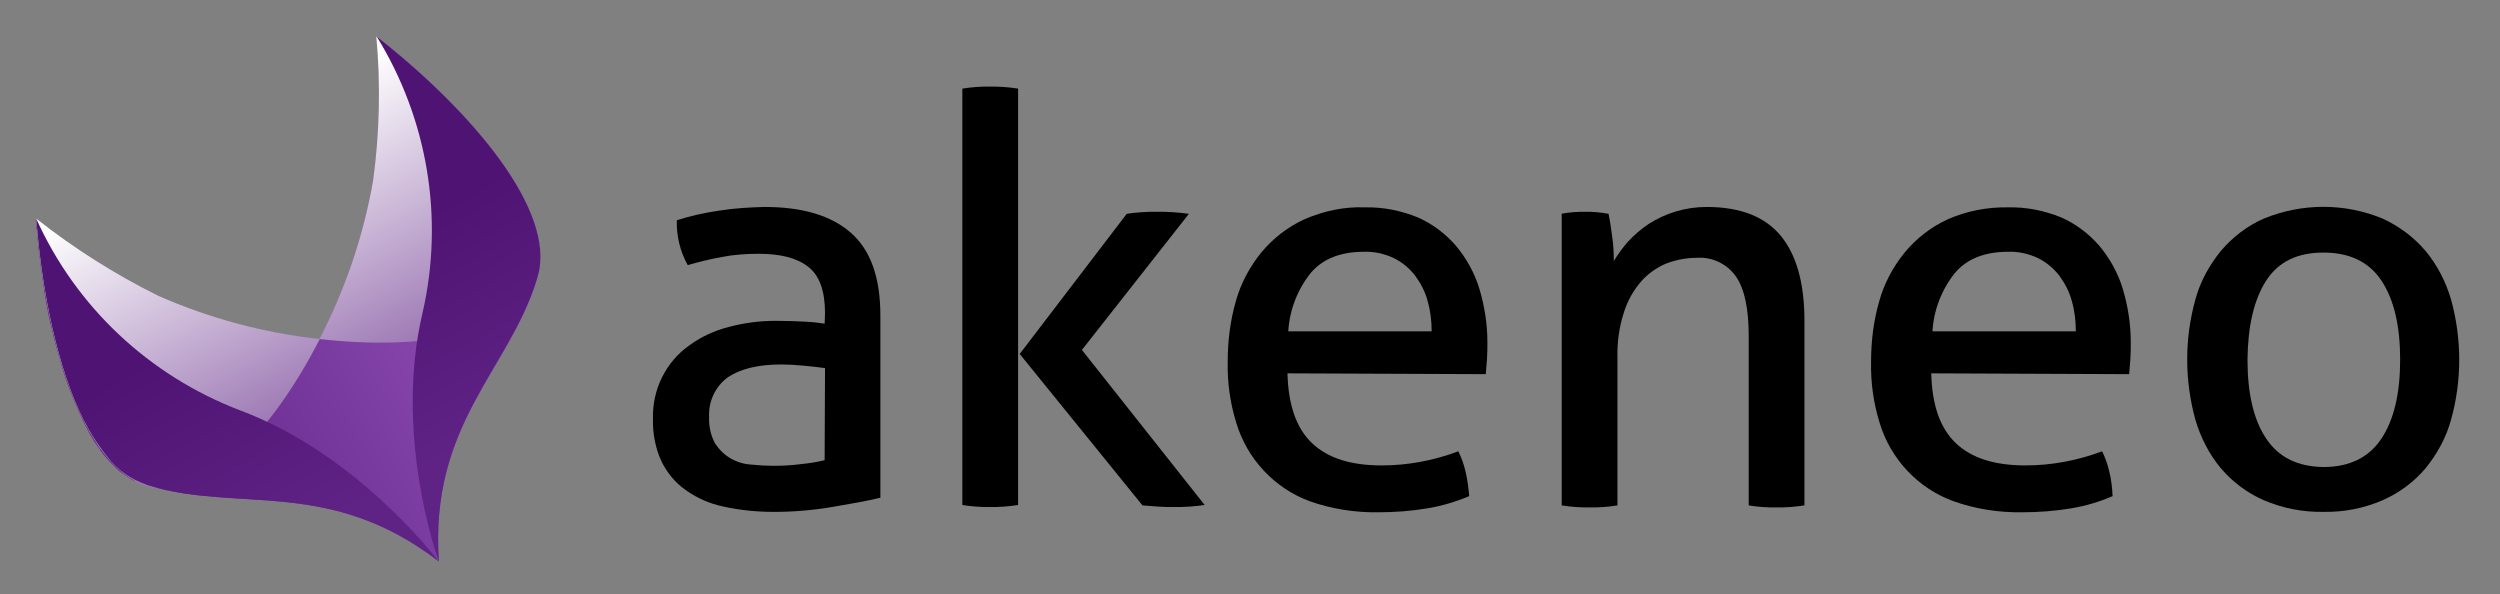
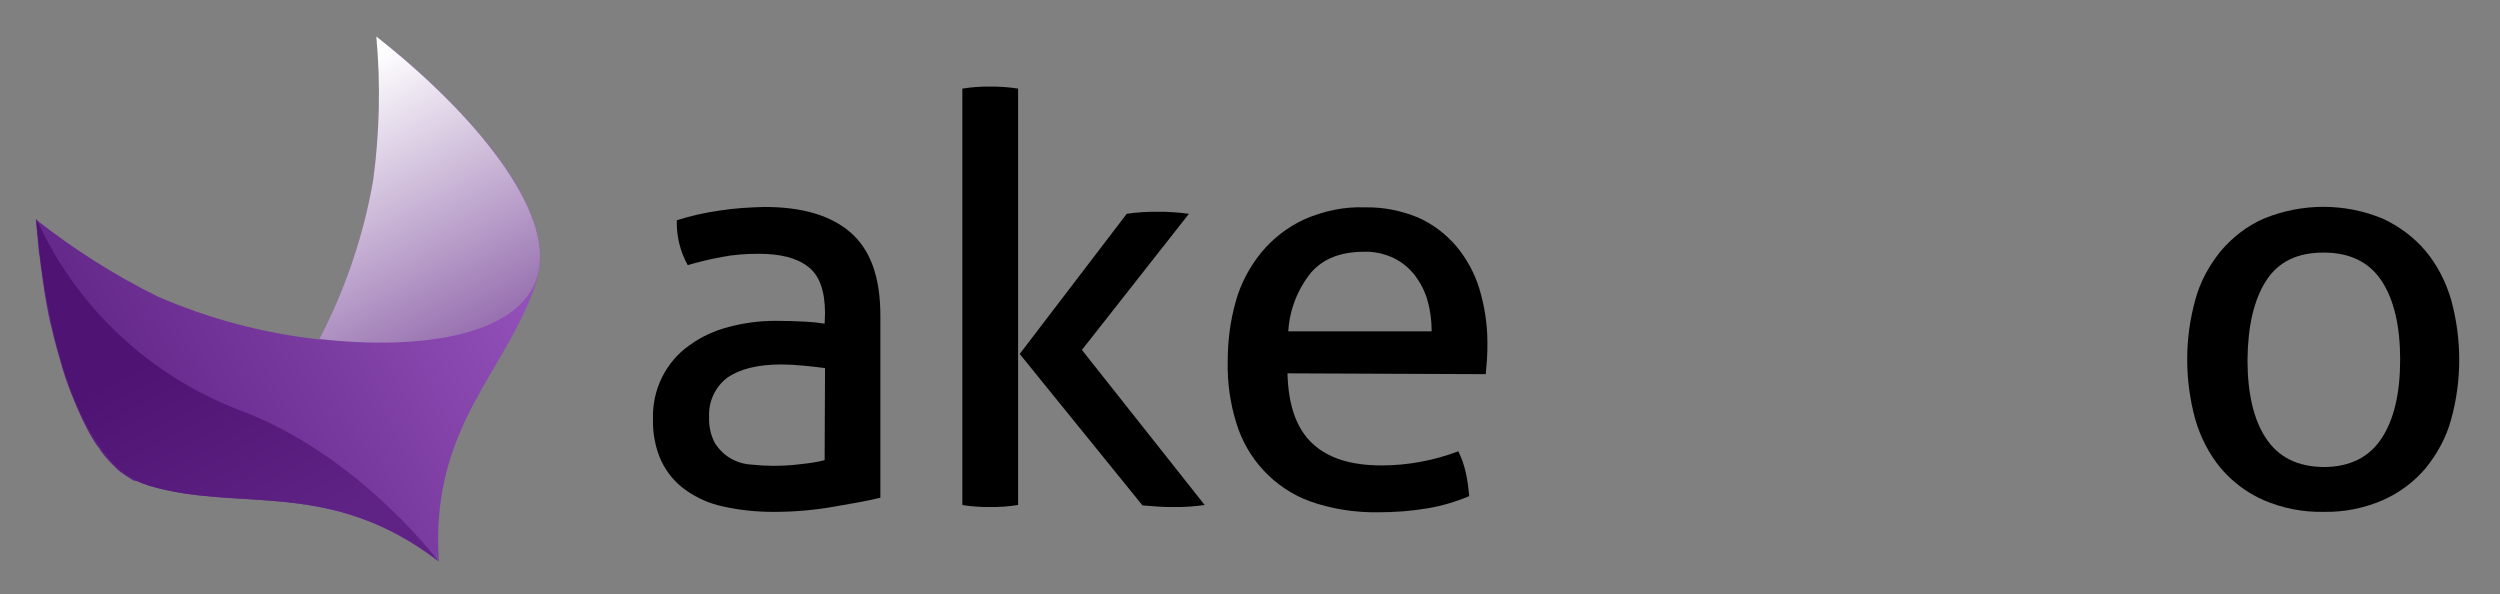
<svg xmlns="http://www.w3.org/2000/svg" width="101" height="24" viewBox="0 0 101 24" fill="none">
  <rect x="0" y="0" width="101" height="24" fill="#808080" stroke="none" />
  <path d="M33.331 12.652C33.331 11.754 33.103 11.118 32.646 10.775C32.189 10.416 31.52 10.253 30.655 10.253C30.149 10.253 29.644 10.286 29.154 10.384C28.697 10.465 28.241 10.58 27.784 10.71C27.474 10.155 27.327 9.535 27.343 8.899C27.898 8.72 28.485 8.589 29.073 8.507C29.676 8.41 30.28 8.377 30.884 8.361C32.417 8.361 33.576 8.703 34.376 9.405C35.175 10.106 35.567 11.216 35.567 12.75V20.108C35.028 20.239 34.376 20.353 33.609 20.484C32.842 20.614 32.059 20.68 31.259 20.68C30.574 20.68 29.905 20.614 29.236 20.467C28.681 20.353 28.159 20.125 27.702 19.798C27.278 19.505 26.951 19.097 26.723 18.64C26.478 18.102 26.364 17.514 26.38 16.91C26.348 15.736 26.903 14.61 27.865 13.941C28.338 13.598 28.877 13.353 29.448 13.207C30.068 13.043 30.688 12.962 31.324 12.962C31.814 12.962 32.222 12.978 32.532 12.995C32.842 13.011 33.103 13.043 33.315 13.076L33.331 12.652ZM33.331 14.871C33.103 14.838 32.809 14.806 32.467 14.773C32.124 14.74 31.814 14.724 31.569 14.724C30.623 14.724 29.905 14.903 29.399 15.246C28.893 15.621 28.616 16.225 28.648 16.845C28.632 17.22 28.714 17.596 28.893 17.922C29.056 18.167 29.268 18.379 29.529 18.526C29.791 18.673 30.068 18.754 30.362 18.77C30.672 18.803 30.965 18.819 31.226 18.819C31.585 18.819 31.961 18.803 32.32 18.754C32.662 18.721 32.989 18.673 33.315 18.591L33.331 14.871Z" fill="black" />
  <path d="M38.879 3.58C39.058 3.547 39.254 3.531 39.434 3.515C39.646 3.498 39.825 3.498 39.988 3.498C40.152 3.498 40.347 3.498 40.559 3.515C40.755 3.531 40.951 3.547 41.131 3.58V20.402C40.935 20.435 40.739 20.451 40.559 20.467C40.347 20.484 40.152 20.484 39.988 20.484C39.809 20.484 39.63 20.484 39.434 20.467C39.238 20.451 39.058 20.435 38.879 20.402V3.58ZM41.196 14.3L45.52 8.638C45.715 8.605 45.911 8.589 46.123 8.573C46.336 8.556 46.531 8.556 46.743 8.556C46.972 8.556 47.184 8.556 47.396 8.573C47.608 8.589 47.82 8.605 48.032 8.638L43.709 14.137L48.669 20.402C48.457 20.435 48.245 20.451 48.049 20.467C47.853 20.484 47.641 20.484 47.429 20.484C47.217 20.484 47.005 20.484 46.792 20.467C46.58 20.451 46.368 20.435 46.156 20.418L41.196 14.3Z" fill="black" />
  <path d="M52.014 15.083C52.047 16.372 52.373 17.302 53.009 17.906C53.646 18.509 54.576 18.803 55.816 18.803C56.876 18.803 57.921 18.607 58.916 18.232C59.046 18.493 59.144 18.77 59.21 19.064C59.291 19.39 59.324 19.717 59.356 20.043C58.818 20.271 58.263 20.435 57.692 20.533C57.023 20.647 56.354 20.696 55.685 20.696C54.755 20.712 53.809 20.565 52.928 20.255C51.492 19.733 50.382 18.542 49.942 17.073C49.697 16.274 49.583 15.458 49.599 14.626C49.599 13.794 49.697 12.978 49.925 12.179C50.121 11.461 50.48 10.792 50.953 10.204C51.427 9.633 52.014 9.176 52.683 8.866C53.466 8.524 54.298 8.344 55.147 8.377C55.881 8.361 56.599 8.507 57.284 8.785C57.872 9.046 58.394 9.437 58.818 9.927C59.242 10.433 59.569 11.02 59.764 11.656C59.976 12.358 60.091 13.092 60.091 13.826C60.091 14.039 60.091 14.267 60.074 14.512C60.058 14.757 60.042 14.952 60.025 15.116L52.014 15.083ZM57.839 13.386C57.839 12.978 57.79 12.554 57.676 12.162C57.578 11.787 57.398 11.444 57.17 11.134C56.942 10.841 56.648 10.596 56.322 10.433C55.946 10.253 55.522 10.155 55.098 10.172C54.168 10.172 53.45 10.449 52.96 11.02C52.422 11.689 52.096 12.521 52.047 13.386H57.839Z" fill="black" />
-   <path d="M63.06 8.638C63.224 8.605 63.387 8.589 63.55 8.573C63.713 8.556 63.876 8.556 64.04 8.556C64.203 8.556 64.35 8.556 64.513 8.573C64.66 8.589 64.806 8.605 64.986 8.638C65.035 8.866 65.084 9.176 65.133 9.568C65.182 9.894 65.198 10.221 65.198 10.547C65.361 10.27 65.557 10.009 65.769 9.764C66.014 9.503 66.291 9.258 66.585 9.062C67.287 8.605 68.102 8.361 68.951 8.361C70.305 8.361 71.3 8.752 71.937 9.519C72.573 10.286 72.899 11.428 72.899 12.945V20.418C72.704 20.451 72.508 20.467 72.328 20.484C72.116 20.5 71.92 20.5 71.757 20.5C71.578 20.5 71.398 20.5 71.202 20.484C71.007 20.467 70.827 20.451 70.648 20.418V13.582C70.648 12.489 70.484 11.689 70.142 11.183C69.783 10.661 69.163 10.367 68.543 10.416C68.119 10.416 67.711 10.498 67.319 10.645C66.927 10.808 66.585 11.053 66.308 11.363C65.998 11.722 65.753 12.146 65.606 12.619C65.41 13.223 65.329 13.843 65.345 14.463V20.418C65.165 20.451 64.97 20.467 64.79 20.484C64.578 20.5 64.398 20.5 64.235 20.5C64.072 20.5 63.876 20.5 63.664 20.484C63.468 20.467 63.273 20.451 63.093 20.418V8.638H63.06Z" fill="black" />
-   <path d="M78.022 15.083C78.055 16.372 78.382 17.302 79.018 17.906C79.654 18.509 80.584 18.803 81.824 18.803C82.885 18.803 83.929 18.607 84.924 18.232C85.055 18.493 85.153 18.77 85.218 19.064C85.3 19.39 85.332 19.717 85.349 20.043C84.826 20.272 84.272 20.435 83.701 20.533C83.032 20.647 82.363 20.696 81.694 20.696C80.764 20.712 79.817 20.565 78.936 20.255C77.484 19.733 76.375 18.542 75.934 17.074C75.689 16.274 75.575 15.458 75.591 14.626C75.591 13.794 75.689 12.978 75.918 12.179C76.114 11.461 76.472 10.792 76.946 10.204C77.419 9.633 78.006 9.176 78.675 8.866C79.442 8.524 80.29 8.361 81.139 8.377C81.873 8.361 82.591 8.507 83.276 8.785C83.864 9.046 84.386 9.438 84.81 9.927C85.234 10.433 85.561 11.02 85.757 11.657C85.969 12.358 86.083 13.092 86.083 13.827C86.083 14.039 86.083 14.267 86.067 14.512C86.05 14.757 86.034 14.953 86.018 15.116L78.022 15.083ZM83.864 13.386C83.864 12.978 83.815 12.554 83.701 12.162C83.603 11.787 83.423 11.444 83.195 11.134C82.966 10.841 82.673 10.596 82.346 10.433C81.971 10.253 81.547 10.155 81.123 10.172C80.193 10.172 79.475 10.449 78.985 11.02C78.447 11.689 78.12 12.521 78.072 13.386H83.864Z" fill="black" />
  <path d="M93.866 20.679C93.034 20.696 92.218 20.533 91.451 20.206C90.782 19.913 90.195 19.472 89.722 18.917C89.248 18.346 88.906 17.677 88.694 16.959C88.253 15.36 88.253 13.68 88.694 12.097C88.889 11.379 89.248 10.726 89.722 10.139C90.195 9.584 90.782 9.127 91.451 8.834C93.001 8.197 94.731 8.197 96.264 8.834C96.933 9.144 97.521 9.584 97.994 10.139C98.467 10.71 98.81 11.379 99.022 12.097C99.463 13.696 99.463 15.377 99.022 16.959C98.826 17.677 98.467 18.33 97.994 18.917C97.521 19.472 96.933 19.913 96.264 20.206C95.514 20.533 94.698 20.696 93.866 20.679ZM93.866 18.868C94.927 18.868 95.71 18.477 96.216 17.71C96.721 16.943 96.966 15.882 96.966 14.528C96.966 13.174 96.721 12.113 96.216 11.346C95.71 10.58 94.927 10.204 93.866 10.204C92.805 10.204 92.039 10.58 91.549 11.346C91.06 12.113 90.815 13.158 90.799 14.528C90.799 15.882 91.043 16.959 91.549 17.71C92.055 18.477 92.822 18.852 93.866 18.868Z" fill="black" />
  <path d="M17.57 22.229C17.651 22.49 17.717 22.654 17.733 22.719C17.341 17.171 20.556 14.969 21.682 11.33C21.698 11.265 21.698 11.216 21.714 11.15C21.73 11.069 21.763 10.987 21.779 10.906C21.959 9.894 21.584 8.703 20.833 7.43V7.414C20.768 7.316 20.703 7.202 20.637 7.104C20.507 6.908 20.376 6.712 20.246 6.533L20.197 6.468L20.083 6.305L19.968 6.141L19.838 5.978L19.707 5.815L19.609 5.701C18.304 4.134 16.836 2.731 15.22 1.491C15.383 3.433 15.335 5.391 15.073 7.316C14.682 9.552 13.948 11.705 12.903 13.712C10.652 13.467 8.449 12.88 6.377 11.983C4.631 11.118 2.983 10.074 1.449 8.866C1.449 9.046 1.482 9.209 1.498 9.388C1.498 9.437 1.498 9.486 1.514 9.535C1.514 9.666 1.531 9.78 1.547 9.91C1.547 9.976 1.547 10.025 1.563 10.074C1.563 10.204 1.596 10.318 1.612 10.449C1.612 10.498 1.612 10.547 1.629 10.596C1.645 10.759 1.661 10.906 1.694 11.069C1.694 11.085 1.694 11.102 1.694 11.118C1.727 11.297 1.743 11.477 1.776 11.656V11.689C1.808 11.852 1.825 12.015 1.857 12.162L1.873 12.26C1.906 12.407 1.922 12.554 1.955 12.684C1.955 12.717 1.955 12.733 1.971 12.766C2.004 12.929 2.037 13.092 2.086 13.255C2.2 13.777 2.347 14.283 2.493 14.773V14.789C2.722 15.556 3.016 16.29 3.358 17.008L3.505 17.302C3.554 17.383 3.587 17.465 3.636 17.547C3.685 17.628 3.734 17.71 3.782 17.791L3.799 17.824C3.864 17.922 3.946 18.036 4.011 18.118L4.044 18.167V18.183C4.125 18.297 4.207 18.395 4.288 18.493C4.354 18.558 4.402 18.623 4.468 18.689L4.549 18.77L4.664 18.884L4.745 18.966L4.859 19.064L4.957 19.129L5.071 19.211L5.169 19.276L5.3 19.358L5.381 19.407L5.577 19.456L5.643 19.488C5.724 19.521 5.789 19.553 5.871 19.57L6.002 19.619C9.656 20.712 13.295 19.292 17.7 22.67" fill="url(#paint0_linear_3828_40683)" />
  <path d="M15.072 7.3C14.681 9.535 13.947 11.689 12.902 13.696C17.03 14.169 21.028 13.549 21.713 11.151C22.464 8.524 19.054 4.494 15.203 1.475C15.382 3.417 15.334 5.375 15.072 7.3Z" fill="url(#paint1_linear_3828_40683)" />
-   <path d="M6.392 11.95C4.647 11.085 2.999 10.041 1.465 8.834C1.824 13.712 3.292 18.787 5.903 19.619C8.285 20.386 11.026 17.4 12.919 13.696C10.667 13.451 8.465 12.864 6.392 11.95Z" fill="url(#paint2_linear_3828_40683)" />
  <path d="M9.672 16.568C6.017 15.165 3.064 12.391 1.465 8.834C1.693 11.82 2.33 14.887 3.39 16.992C3.439 17.073 3.488 17.171 3.537 17.253V17.269C3.586 17.351 3.635 17.433 3.684 17.514L3.7 17.547C3.749 17.628 3.798 17.71 3.847 17.775L3.863 17.808L4.01 18.02L4.108 18.15L4.124 18.183L4.19 18.265C4.239 18.33 4.304 18.412 4.353 18.477C4.744 18.983 5.283 19.358 5.887 19.57L6.017 19.619C9.672 20.712 13.311 19.293 17.716 22.67C17.39 22.262 14.273 18.281 9.672 16.568Z" fill="url(#paint3_linear_3828_40683)" />
-   <path d="M21.729 11.151C22.48 8.524 19.069 4.494 15.219 1.475C17.275 4.804 17.944 8.801 17.079 12.603C15.92 17.465 17.601 22.344 17.732 22.703C17.34 17.155 20.554 14.953 21.68 11.314C21.696 11.265 21.713 11.2 21.729 11.151Z" fill="url(#paint4_linear_3828_40683)" />
  <defs>
    <linearGradient id="paint0_linear_3828_40683" x1="3.72" y1="18.877" x2="21.353" y2="9.5" gradientUnits="userSpaceOnUse">
      <stop offset="0.04" stop-color="#5F2385" />
      <stop offset="0.97" stop-color="#9452BA" />
    </linearGradient>
    <linearGradient id="paint1_linear_3828_40683" x1="21.985" y1="20.164" x2="13.015" y2="3.297" gradientUnits="userSpaceOnUse">
      <stop offset="0.04" stop-color="#5F2385" />
      <stop offset="1" stop-color="white" />
    </linearGradient>
    <linearGradient id="paint2_linear_3828_40683" x1="13.196" y1="24.837" x2="4.227" y2="7.971" gradientUnits="userSpaceOnUse">
      <stop offset="0.04" stop-color="#5F2385" />
      <stop offset="1" stop-color="white" />
    </linearGradient>
    <linearGradient id="paint3_linear_3828_40683" x1="5.717" y1="10.784" x2="12.784" y2="24.073" gradientUnits="userSpaceOnUse">
      <stop offset="0.23" stop-color="#4F1374" />
      <stop offset="0.84" stop-color="#5F2385" />
    </linearGradient>
    <linearGradient id="paint4_linear_3828_40683" x1="14.521" y1="6.102" x2="21.588" y2="19.391" gradientUnits="userSpaceOnUse">
      <stop offset="0.23" stop-color="#4F1374" />
      <stop offset="0.84" stop-color="#5F2385" />
    </linearGradient>
  </defs>
</svg>